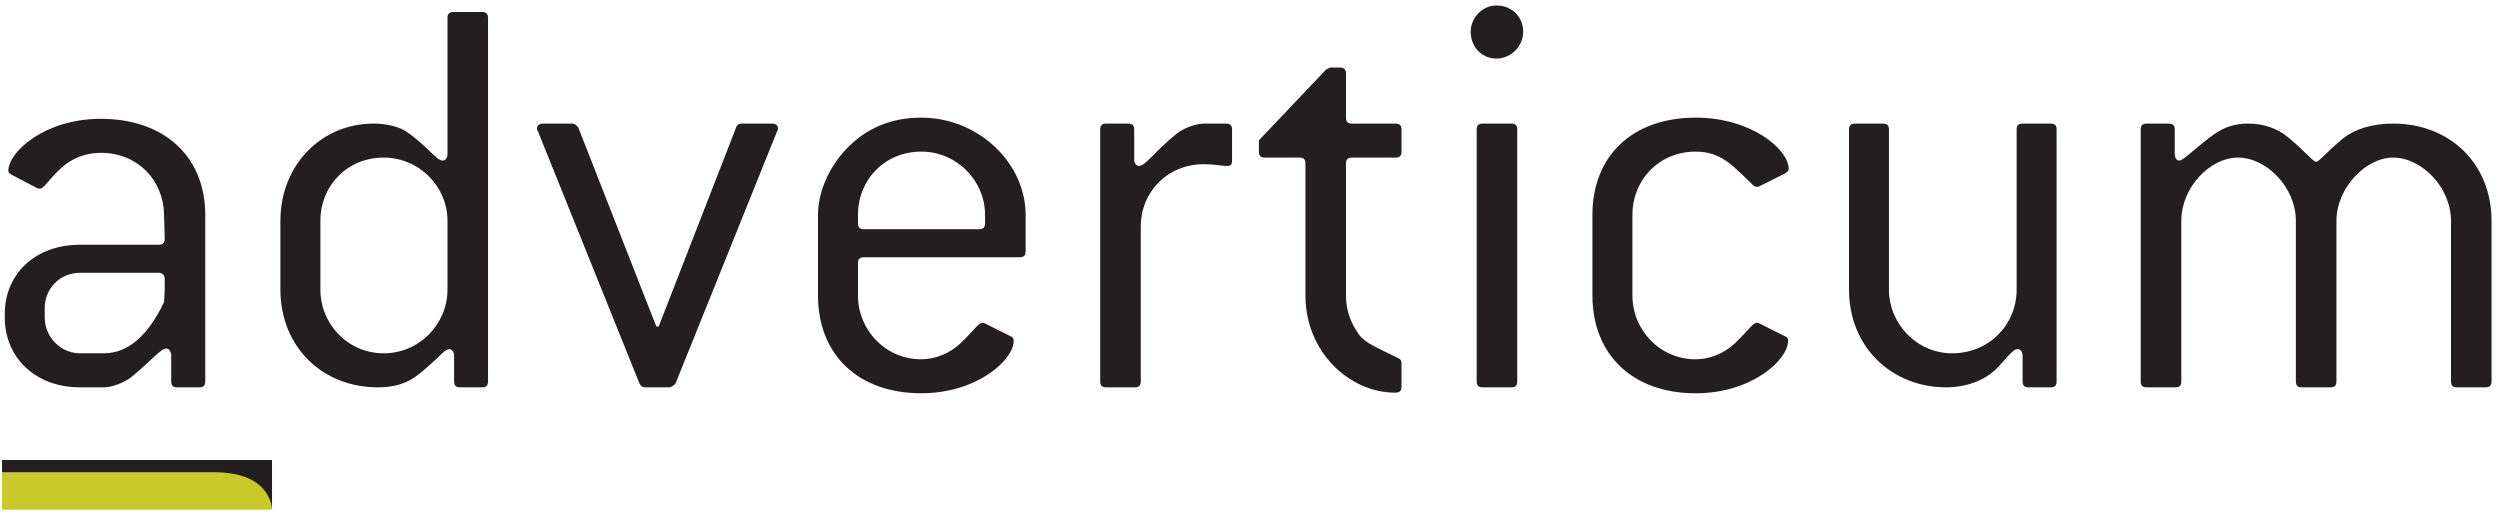
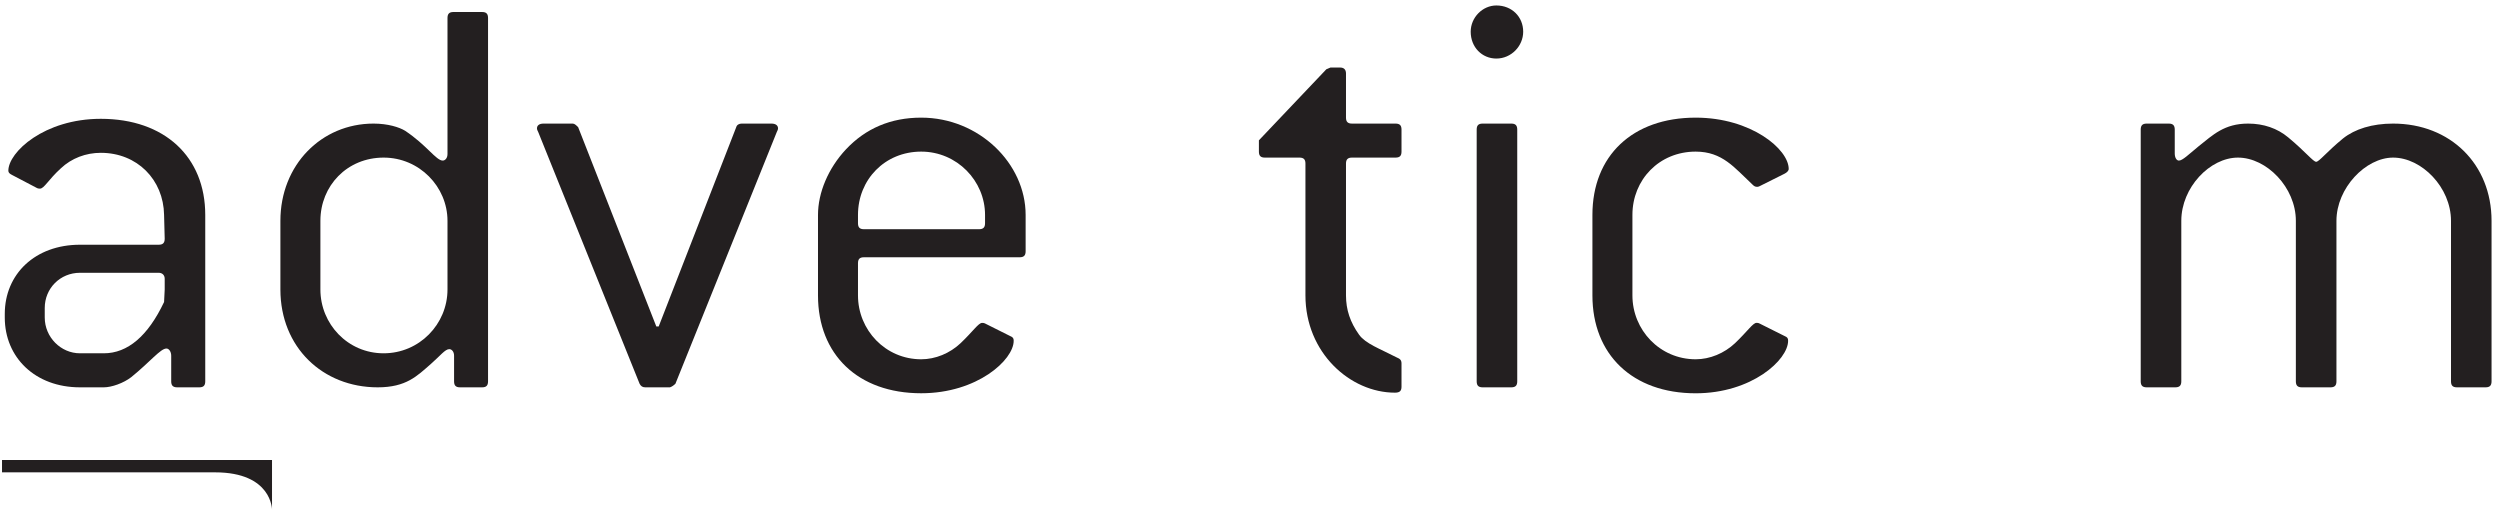
<svg xmlns="http://www.w3.org/2000/svg" width="282pt" height="58pt" viewBox="0 0 282 58" version="1.1">
  <g id="surface1">
    <path style=" stroke:none;fill-rule:evenodd;fill:rgb(13.699%,12.199%,12.5%);fill-opacity:1;" d="M 18.578 31.441 C 18.578 31.035 18.305 30.77 17.902 30.77 L 9.02 30.77 C 6.797 30.77 5.047 32.516 5.047 34.738 L 5.047 35.816 C 5.047 38.035 6.863 39.852 9.02 39.852 L 11.711 39.852 C 14.402 39.852 16.691 37.902 18.508 34.066 L 18.578 32.652 Z M 22.48 43.691 L 19.988 43.691 C 19.516 43.691 19.312 43.488 19.312 43.016 L 19.312 40.125 C 19.312 39.652 19.047 39.312 18.777 39.312 C 18.105 39.312 16.961 40.793 14.805 42.543 C 13.934 43.219 12.586 43.691 11.711 43.691 L 9.02 43.691 C 3.973 43.691 0.539 40.324 0.539 35.816 L 0.539 35.41 C 0.539 30.902 3.973 27.605 9.02 27.605 L 17.902 27.605 C 18.371 27.605 18.578 27.402 18.578 26.93 L 18.508 24.238 C 18.441 20.27 15.48 17.238 11.371 17.238 C 9.691 17.238 8.074 17.844 6.863 18.988 C 5.453 20.27 4.98 21.277 4.512 21.277 C 4.441 21.277 4.309 21.277 4.172 21.211 L 1.348 19.73 C 1.078 19.594 0.941 19.461 0.941 19.258 C 0.941 17.172 4.98 13.402 11.371 13.402 C 18.578 13.402 23.152 17.707 23.152 24.238 L 23.152 43.016 C 23.152 43.488 22.953 43.691 22.48 43.691 " />
    <path style=" stroke:none;fill-rule:evenodd;fill:rgb(13.699%,12.199%,12.5%);fill-opacity:1;" d="M 50.477 24.91 C 50.477 21.074 47.312 17.777 43.273 17.777 C 39.168 17.777 36.141 20.941 36.141 24.91 L 36.141 32.652 C 36.141 36.555 39.234 39.852 43.273 39.852 C 47.312 39.852 50.477 36.555 50.477 32.652 Z M 54.383 43.691 L 51.891 43.691 C 51.418 43.691 51.219 43.488 51.219 43.016 L 51.219 40.121 C 51.219 39.652 50.945 39.383 50.68 39.383 C 50.207 39.383 49.668 40.121 48.59 41.066 C 47.043 42.41 45.832 43.691 42.602 43.691 C 36.41 43.691 31.629 39.18 31.629 32.652 L 31.629 24.91 C 31.629 18.586 36.273 13.941 42.133 13.941 C 43.746 13.941 45.027 14.344 45.695 14.75 C 48.121 16.363 49.199 18.113 49.938 18.113 C 50.207 18.113 50.477 17.844 50.477 17.375 L 50.477 2.031 C 50.477 1.559 50.68 1.355 51.148 1.355 L 54.383 1.355 C 54.852 1.355 55.051 1.559 55.051 2.031 L 55.051 43.016 C 55.051 43.488 54.852 43.691 54.383 43.691 " />
    <path style=" stroke:none;fill-rule:evenodd;fill:rgb(13.699%,12.199%,12.5%);fill-opacity:1;" d="M 76.188 43.285 C 75.984 43.484 75.781 43.621 75.578 43.688 L 72.754 43.688 C 72.484 43.688 72.281 43.555 72.145 43.285 L 60.707 14.883 C 60.637 14.75 60.57 14.613 60.57 14.48 C 60.57 14.145 60.84 13.941 61.309 13.941 L 64.609 13.941 C 64.812 13.941 65.012 14.145 65.215 14.344 L 74.031 36.824 L 74.301 36.824 L 83.047 14.344 C 83.117 14.074 83.387 13.941 83.656 13.941 L 87.02 13.941 C 87.492 13.941 87.762 14.145 87.762 14.48 C 87.762 14.613 87.691 14.75 87.625 14.883 L 76.188 43.285 " />
    <path style=" stroke:none;fill-rule:evenodd;fill:rgb(13.699%,12.199%,12.5%);fill-opacity:1;" d="M 111.113 24.238 C 111.113 20.406 107.949 17.102 103.91 17.102 C 99.805 17.102 96.781 20.27 96.781 24.238 L 96.781 25.18 C 96.781 25.652 96.98 25.855 97.453 25.855 L 110.441 25.855 C 110.91 25.855 111.113 25.652 111.113 25.18 Z M 115.016 29.02 L 97.453 29.02 C 96.98 29.02 96.781 29.219 96.781 29.688 L 96.781 33.324 C 96.781 37.227 99.875 40.527 103.91 40.527 C 105.527 40.527 107.145 39.852 108.355 38.711 C 109.77 37.363 110.371 36.422 110.777 36.422 C 110.844 36.422 110.98 36.422 111.113 36.488 L 113.938 37.902 C 114.277 38.035 114.344 38.172 114.344 38.441 C 114.344 40.594 110.238 44.359 103.91 44.359 C 96.781 44.359 92.27 39.988 92.27 33.324 L 92.27 24.238 C 92.27 21.75 93.414 18.988 95.434 16.836 C 97.656 14.48 100.48 13.27 103.91 13.27 C 110.441 13.27 115.691 18.453 115.691 24.238 L 115.691 28.344 C 115.691 28.816 115.488 29.02 115.016 29.02 " />
-     <path style=" stroke:none;fill-rule:evenodd;fill:rgb(13.699%,12.199%,12.5%);fill-opacity:1;" d="M 138.367 18.719 C 137.832 18.719 136.957 18.52 135.812 18.52 C 131.707 18.52 128.68 21.613 128.68 25.582 L 128.68 43.016 C 128.68 43.488 128.477 43.691 128.004 43.691 L 124.773 43.691 C 124.305 43.691 124.102 43.488 124.102 43.016 L 124.102 14.617 C 124.102 14.145 124.305 13.941 124.773 13.941 L 127.266 13.941 C 127.734 13.941 127.938 14.145 127.938 14.617 L 127.938 17.98 C 127.938 18.449 128.207 18.719 128.477 18.719 C 129.215 18.719 130.293 17.035 132.715 15.086 C 133.457 14.48 134.871 13.941 135.812 13.941 L 138.301 13.941 C 138.773 13.941 138.977 14.145 138.977 14.617 L 138.977 18.047 C 138.977 18.586 138.84 18.719 138.367 18.719 " />
    <path style=" stroke:none;fill-rule:evenodd;fill:rgb(13.699%,12.199%,12.5%);fill-opacity:1;" d="M 157.352 44.293 C 152.301 44.293 147.254 39.785 147.254 33.324 L 147.254 18.449 C 147.254 17.98 147.051 17.777 146.578 17.777 L 142.676 17.777 C 142.207 17.777 142.004 17.578 142.004 17.105 L 142.004 15.828 L 149.609 7.816 L 150.078 7.617 L 151.16 7.617 C 151.559 7.617 151.828 7.816 151.828 8.289 L 151.828 13.27 C 151.828 13.738 152.035 13.941 152.504 13.941 L 157.414 13.941 C 157.891 13.941 158.09 14.145 158.09 14.613 L 158.09 17.105 C 158.09 17.578 157.891 17.777 157.414 17.777 L 152.504 17.777 C 152.035 17.777 151.828 17.98 151.828 18.449 L 151.828 33.324 C 151.828 34.941 152.301 36.355 153.312 37.766 C 154.051 38.773 155.598 39.312 157.551 40.32 C 157.891 40.461 158.09 40.594 158.09 40.996 L 158.09 43.621 C 158.09 44.094 157.891 44.293 157.352 44.293 " />
    <path style=" stroke:none;fill-rule:evenodd;fill:rgb(13.699%,12.199%,12.5%);fill-opacity:1;" d="M 170.473 43.691 L 167.242 43.691 C 166.77 43.691 166.57 43.488 166.57 43.016 L 166.57 14.617 C 166.57 14.145 166.77 13.941 167.242 13.941 L 170.473 13.941 C 170.945 13.941 171.145 14.145 171.145 14.617 L 171.145 43.016 C 171.145 43.488 170.945 43.691 170.473 43.691 Z M 168.789 6.605 C 167.172 6.605 165.895 5.328 165.895 3.578 C 165.895 1.961 167.242 0.617 168.789 0.617 C 170.539 0.617 171.816 1.895 171.816 3.578 C 171.816 5.191 170.473 6.605 168.789 6.605 " />
    <path style=" stroke:none;fill-rule:evenodd;fill:rgb(13.699%,12.199%,12.5%);fill-opacity:1;" d="M 201.699 38.441 C 201.699 40.594 197.594 44.363 191.27 44.363 C 184.137 44.363 179.625 39.988 179.625 33.324 L 179.625 24.238 C 179.625 17.578 184.137 13.27 191.27 13.27 C 197.531 13.27 201.766 16.836 201.766 19.059 C 201.766 19.258 201.562 19.461 201.297 19.594 L 198.469 21.008 C 198.336 21.074 198.27 21.074 198.203 21.074 C 197.996 21.074 197.863 21.008 197.664 20.805 C 195.645 18.922 194.297 17.102 191.27 17.102 C 187.164 17.102 184.137 20.27 184.137 24.238 L 184.137 33.324 C 184.137 37.227 187.23 40.527 191.27 40.527 C 192.883 40.527 194.496 39.852 195.711 38.711 C 197.125 37.363 197.727 36.418 198.133 36.418 C 198.203 36.418 198.336 36.418 198.469 36.488 L 201.297 37.902 C 201.633 38.035 201.699 38.172 201.699 38.441 " />
-     <path style=" stroke:none;fill-rule:evenodd;fill:rgb(13.699%,12.199%,12.5%);fill-opacity:1;" d="M 231.312 43.691 L 228.824 43.691 C 228.352 43.691 228.148 43.488 228.148 43.016 L 228.148 40.125 C 228.148 39.652 227.879 39.379 227.609 39.379 C 227.004 39.379 226.328 40.461 225.121 41.668 C 223.773 42.949 221.754 43.691 219.535 43.691 C 213.41 43.691 208.566 39.18 208.566 32.652 L 208.566 14.617 C 208.566 14.145 208.766 13.941 209.238 13.941 L 212.402 13.941 C 212.871 13.941 213.074 14.145 213.074 14.617 L 213.074 32.652 C 213.074 36.555 216.238 39.852 220.207 39.852 C 224.379 39.852 227.477 36.621 227.477 32.652 L 227.477 14.617 C 227.477 14.145 227.68 13.941 228.148 13.941 L 231.312 13.941 C 231.785 13.941 231.984 14.145 231.984 14.617 L 231.984 43.016 C 231.984 43.488 231.785 43.691 231.312 43.691 " />
    <path style=" stroke:none;fill-rule:evenodd;fill:rgb(13.699%,12.199%,12.5%);fill-opacity:1;" d="M 280.375 43.691 L 277.145 43.691 C 276.672 43.691 276.473 43.488 276.473 43.016 L 276.473 24.91 C 276.473 21.145 273.172 17.777 269.941 17.777 C 266.848 17.777 263.551 21.211 263.551 24.91 L 263.551 43.016 C 263.551 43.488 263.348 43.691 262.875 43.691 L 259.645 43.691 C 259.176 43.691 258.973 43.488 258.973 43.016 L 258.973 24.91 C 258.973 21.145 255.676 17.777 252.441 17.777 C 249.281 17.777 246.051 21.145 246.051 24.91 L 246.051 43.016 C 246.051 43.488 245.848 43.691 245.375 43.691 L 242.145 43.691 C 241.676 43.691 241.473 43.488 241.473 43.016 L 241.473 14.617 C 241.473 14.145 241.676 13.941 242.145 13.941 L 244.637 13.941 C 245.105 13.941 245.312 14.145 245.312 14.617 L 245.312 17.309 C 245.312 17.777 245.512 18.113 245.781 18.113 C 246.188 18.113 246.859 17.441 248.004 16.5 C 249.621 15.219 250.895 13.941 253.59 13.941 C 255.34 13.941 256.887 14.48 258.098 15.488 C 260.047 17.102 260.926 18.25 261.262 18.25 C 261.598 18.25 262.406 17.172 264.289 15.621 C 265.637 14.547 267.59 13.941 269.941 13.941 C 276.402 13.941 281.047 18.52 281.047 24.91 L 281.047 43.016 C 281.047 43.488 280.844 43.691 280.375 43.691 " />
-     <path style=" stroke:none;fill-rule:evenodd;fill:rgb(79.199%,78.799%,17.299%);fill-opacity:1;" d="M 0.227 57.496 L 30.684 57.496 L 30.684 53.289 L 0.227 53.289 L 0.227 57.496 " />
    <path style=" stroke:none;fill-rule:evenodd;fill:rgb(13.699%,12.199%,12.5%);fill-opacity:1;" d="M 0.227 51.887 L 0.227 53.281 L 24.262 53.281 C 30.684 53.281 30.684 57.492 30.684 57.492 L 30.684 51.887 L 0.227 51.887 " />
  </g>
</svg>